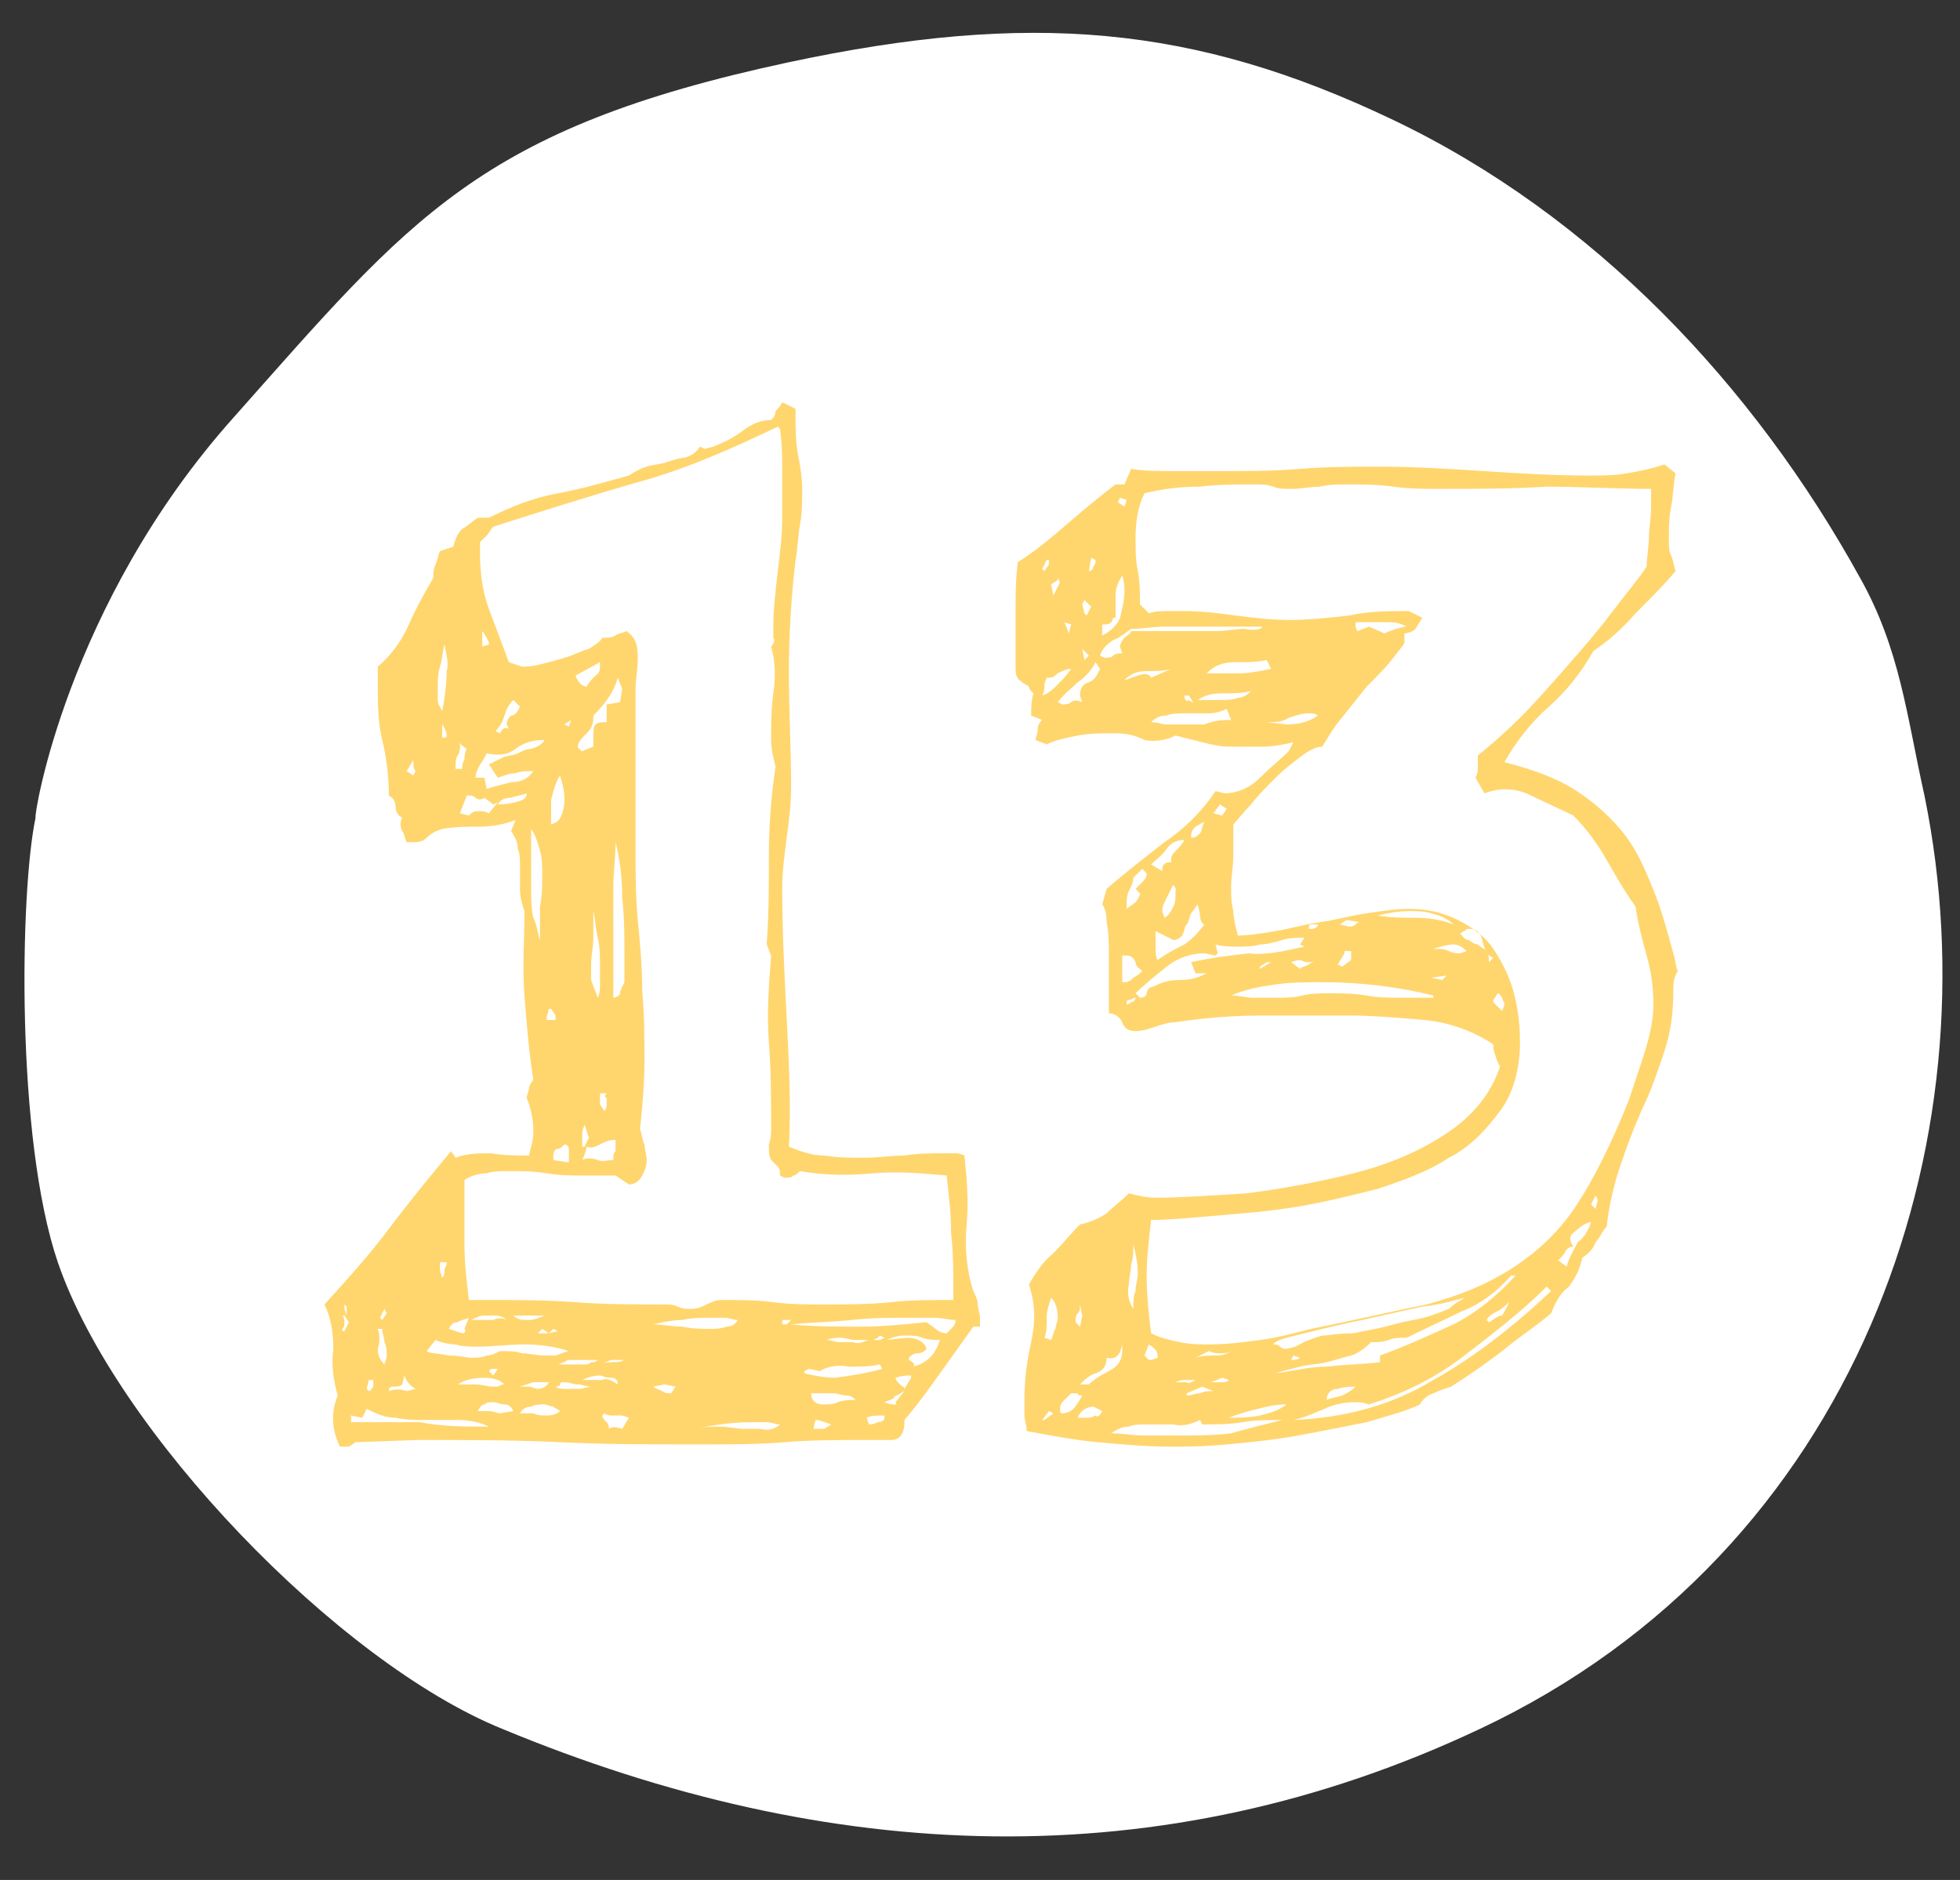
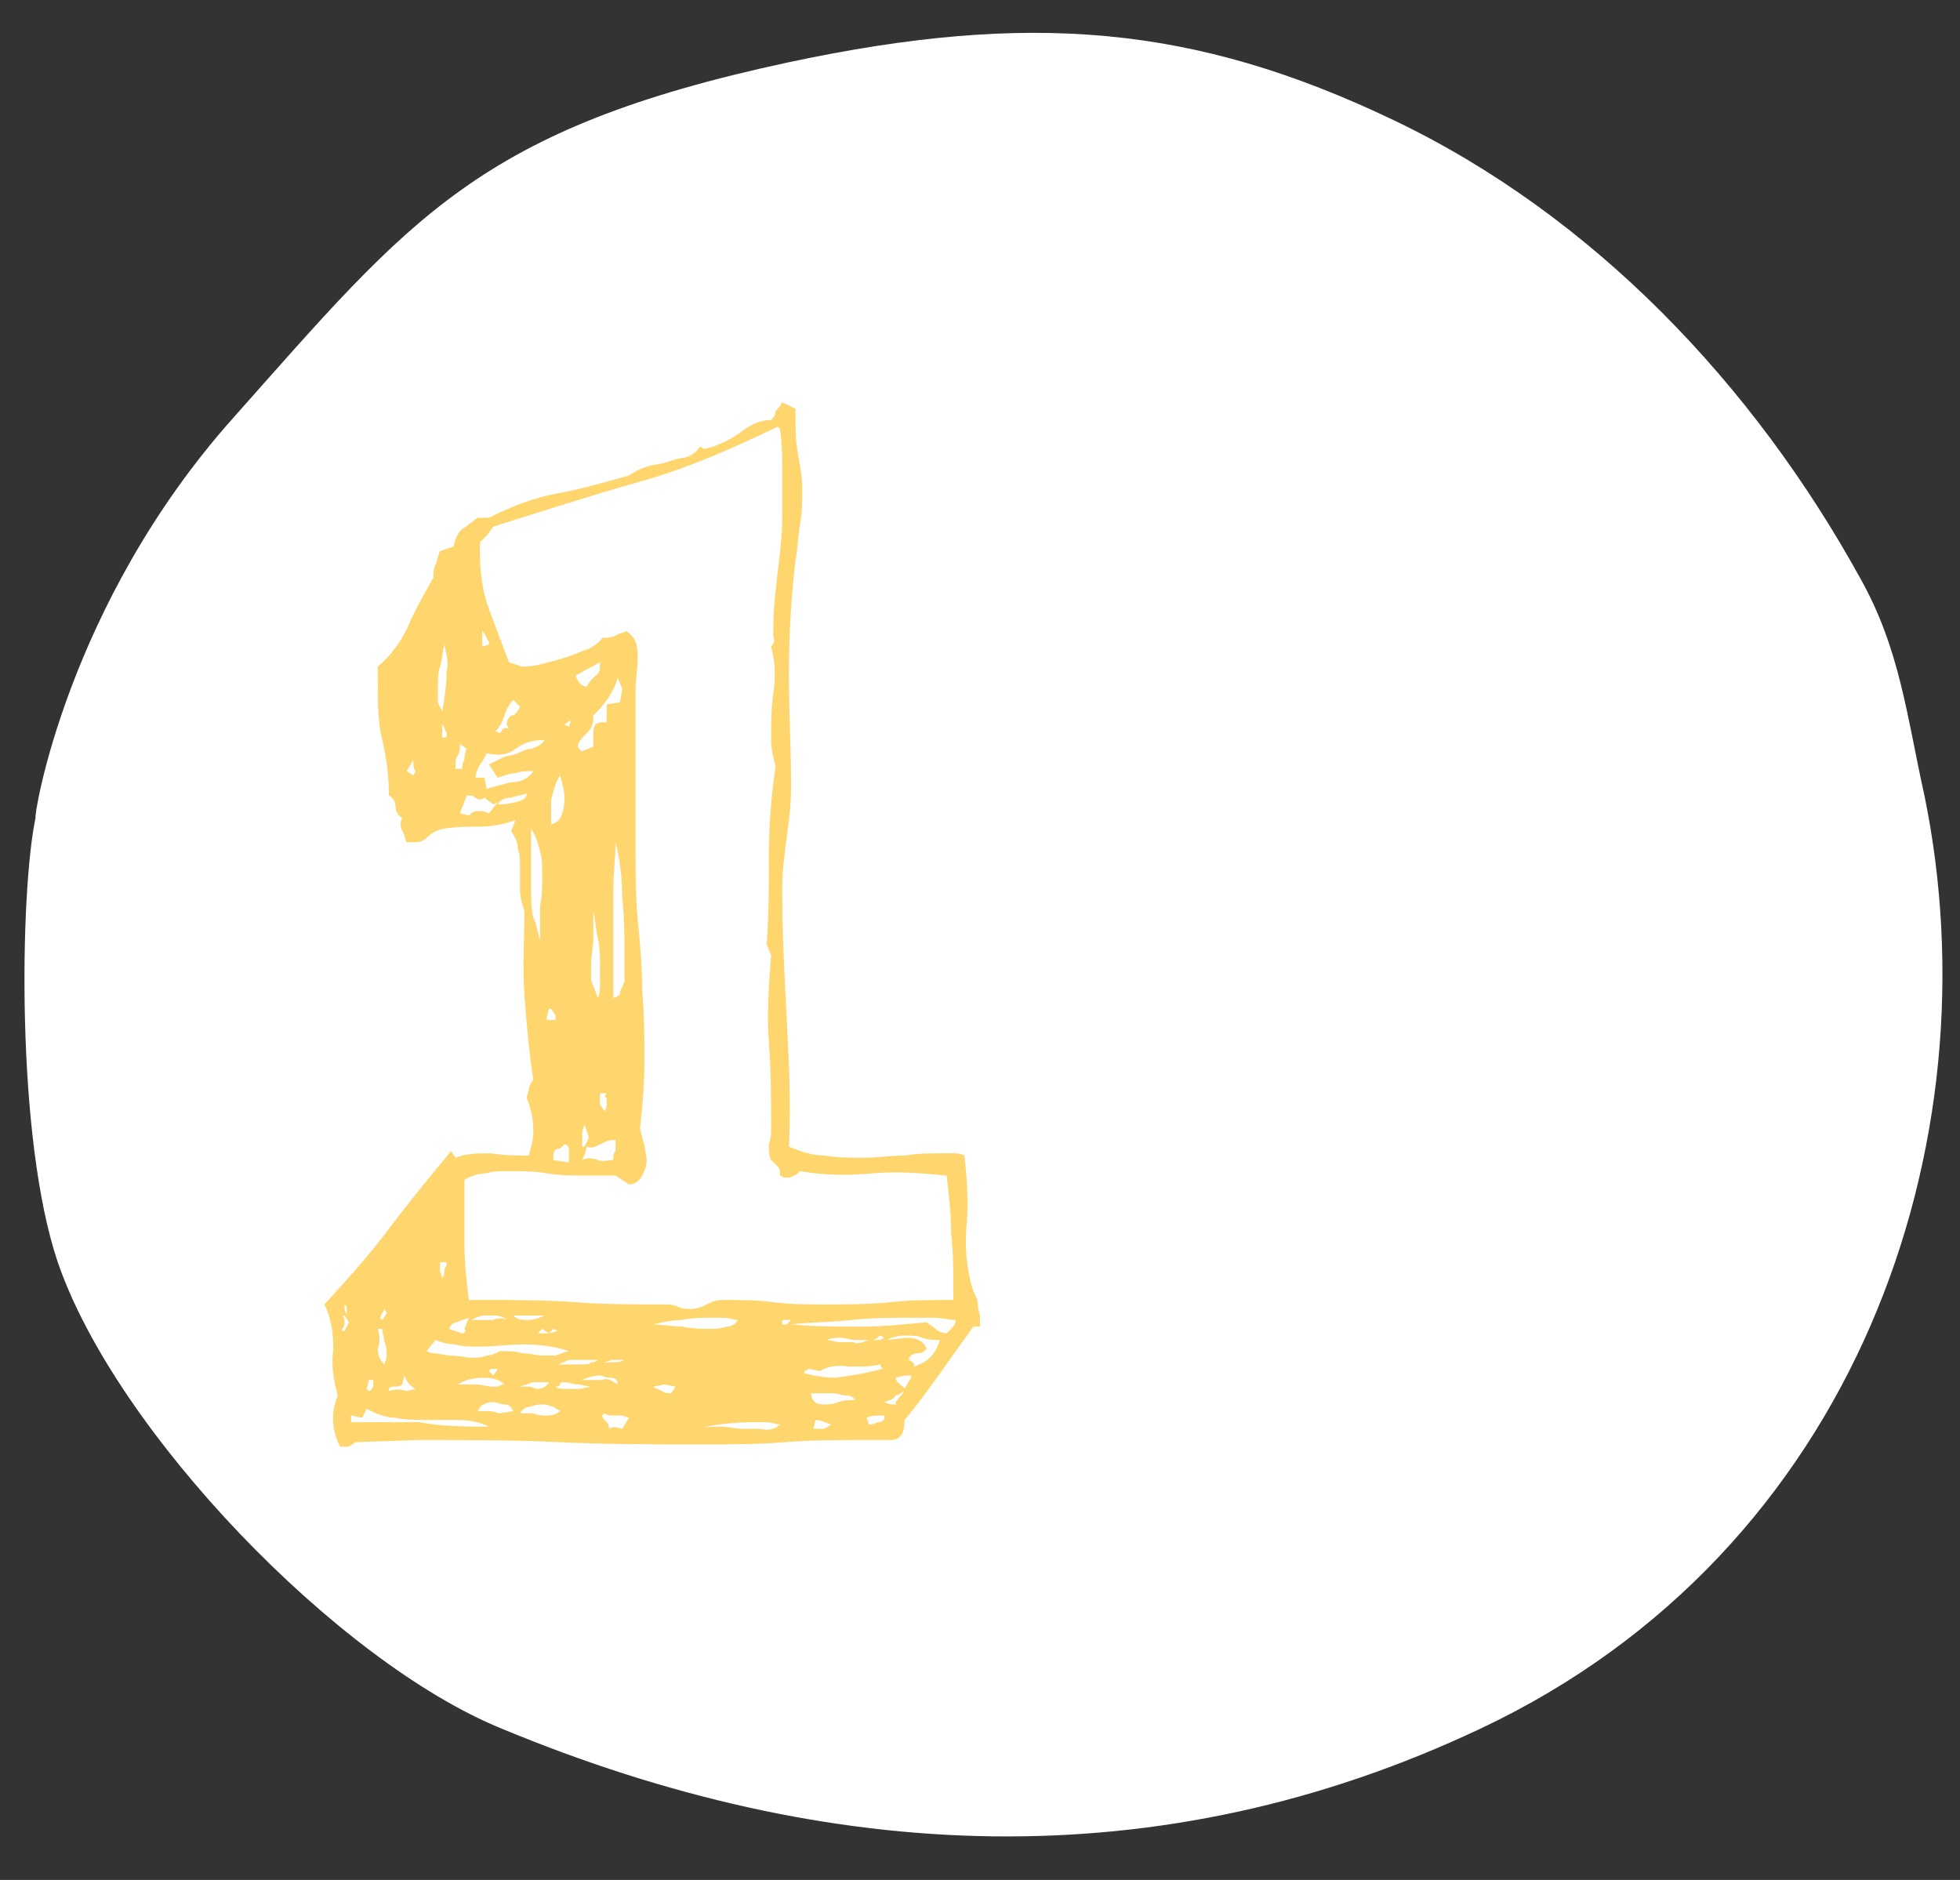
<svg xmlns="http://www.w3.org/2000/svg" version="1.1" id="圖層_1" x="0px" y="0px" viewBox="0 0 88.2 84.6" style="enable-background:new 0 0 88.2 84.6;" xml:space="preserve">
  <rect x="0" y="0" width="88.2" height="84.6" fill="#333333" stroke="none" />
  <style type="text/css">
	.st0{fill:#CAD8FF;}
	.st1{fill:#FFFFFF;}
	.st2{fill:#F4AEAE;}
	.st3{fill:#93D1F5;}
	.st4{fill:#FFD66E;}
</style>
  <g>
    <path class="st1" d="M10.5,18.8c8-9,11-13,25-16c10.8-2.3,18.2-1.7,27.2,2.6s16.2,11.9,21,20.6c1.8,3.2,2.1,6.2,2.9,9.8   c3.2,15.6-3,34-20,42c-14.4,6.8-29.3,6.1-44,0c-7.4-3-17.4-13.4-20-21c-1.9-5.6-1.7-16.7-1-20C1.5,36.8,3,27.2,10.5,18.8z" />
  </g>
  <g>
    <g>
      <path class="st4" d="M44.1,59.7h-0.3c-0.5,0.7-1,1.4-1.5,2.1c-0.5,0.7-1,1.4-1.6,2.1V64c0,0.5-0.2,0.8-0.6,0.8c-0.4,0-0.8,0-1.1,0    c-1.3,0-2.5,0-3.7,0.1s-2.5,0.1-3.7,0.1c-2.2,0-4.3,0-6.4-0.1c-2.1-0.1-4.2-0.1-6.4-0.1L16,64.9l-0.3,0.2h-0.4    c-0.4-0.8-0.4-1.6-0.1-2.3c-0.2-0.7-0.3-1.4-0.2-2.1c0-0.7-0.1-1.4-0.4-2c1-1.1,2-2.2,2.9-3.4c0.9-1.2,1.8-2.3,2.8-3.5l0.2,0.3    c0.5-0.2,1-0.2,1.6-0.2c0.6,0.1,1.2,0.1,1.7,0.1c0.1-0.4,0.2-0.7,0.2-1.1c0-0.5-0.1-1-0.3-1.5c0-0.1,0.1-0.3,0.1-0.4    c0-0.1,0.1-0.3,0.2-0.4c-0.2-1.3-0.3-2.5-0.4-3.8c-0.1-1.3,0-2.5,0-3.8c-0.1-0.3-0.2-0.6-0.2-1c0-0.3,0-0.6,0-1    c0-0.3,0-0.6-0.1-0.8c0-0.3-0.1-0.5-0.3-0.8l0.2-0.5c-0.5,0.2-1.1,0.3-1.6,0.3s-1.1,0-1.7,0.1c-0.3,0.1-0.5,0.2-0.7,0.4    s-0.4,0.2-0.7,0.2h-0.2c-0.1-0.2-0.1-0.4-0.2-0.5c-0.1-0.2-0.1-0.4,0-0.6c-0.2-0.1-0.3-0.3-0.3-0.5c0-0.2-0.1-0.4-0.3-0.5    c0-0.8-0.1-1.7-0.3-2.5c-0.2-0.8-0.2-1.7-0.2-2.5v-0.8c0.6-0.5,1.1-1.2,1.4-1.9c0.3-0.7,0.7-1.4,1.1-2.1c0-0.2,0-0.4,0.1-0.6    c0.1-0.2,0.1-0.4,0.2-0.6l0.6-0.2c0.1-0.4,0.2-0.6,0.4-0.8c0.2-0.1,0.4-0.3,0.7-0.5H22c1-0.5,2-0.9,3.1-1.1    c1.1-0.2,2.1-0.5,3.2-0.8c0.3-0.2,0.5-0.3,0.8-0.4c0.3-0.1,0.6-0.1,0.9-0.2c0.3-0.1,0.6-0.2,0.8-0.2c0.3-0.1,0.5-0.2,0.7-0.5    l0.2,0.1l0.4-0.1c0.5-0.2,0.9-0.4,1.3-0.7c0.4-0.3,0.8-0.5,1.3-0.5c0.1-0.1,0.2-0.2,0.2-0.4c0.1-0.1,0.2-0.2,0.3-0.4l0.6,0.3v0.4    c0,0.5,0,1,0.1,1.6c0.1,0.5,0.2,1.1,0.2,1.6c0,0.5,0,1.1-0.1,1.6c-0.1,0.6-0.1,1.1-0.2,1.6c-0.2,1.7-0.3,3.4-0.3,5.1    c0,1.7,0.1,3.4,0.1,5.1c0,0.8-0.1,1.6-0.2,2.3c-0.1,0.8-0.2,1.5-0.2,2.3c0,1.9,0.1,3.9,0.2,5.8c0.1,1.9,0.2,3.9,0.1,5.8    c0.5,0.2,1,0.4,1.6,0.4c0.6,0.1,1.2,0.1,1.8,0.1c0.6,0,1.2-0.1,1.8-0.1c0.6-0.1,1.2-0.1,1.7-0.1c0.2,0,0.3,0,0.5,0s0.3,0,0.5,0.1    c0.1,1,0.2,2,0.1,3.1c-0.1,1,0,2.1,0.3,3c0.1,0.2,0.2,0.4,0.2,0.6s0.1,0.4,0.1,0.6L44.1,59.7z M15.5,59.9l0.2-0.4l-0.2-0.3h-0.1    c0.1,0.1,0.1,0.2,0.1,0.3c0,0.1,0,0.2-0.1,0.3C15.4,59.9,15.4,59.9,15.5,59.9C15.5,60,15.5,60,15.5,59.9z M15.6,59.2v-0.4    l-0.1-0.1v0.2L15.6,59.2z M22,64.2c-0.4-0.2-0.9-0.3-1.4-0.3c-0.5,0-1,0-1.4,0s-1,0-1.4-0.1c-0.5,0-0.9-0.2-1.3-0.4l-0.2,0.4    l-0.5-0.1l-0.1,0.1c0.1-0.1,0.1-0.1,0.1,0c0,0.1,0,0.2,0,0.2c1.1,0,2.1,0,3.1,0C19.9,64.2,21,64.2,22,64.2z M16.8,62.1h-0.2    l-0.1,0.4l0.1,0.1c0.1,0,0.1-0.1,0.2-0.2C16.8,62.3,16.8,62.2,16.8,62.1z M17.3,61.4c0-0.1,0.1-0.2,0.1-0.4s0-0.4-0.1-0.6    c0-0.2-0.1-0.4-0.1-0.6H17c0.1,0.3,0.1,0.6,0,0.9C17,61,17.1,61.2,17.3,61.4z M17.3,58.9l-0.2,0.4l0.1,0.1l0.2-0.3L17.3,58.9z     M18.7,62.5c-0.2-0.1-0.4-0.3-0.5-0.6l-0.1,0.4c-0.1,0.1-0.2,0.1-0.4,0.1c-0.2,0-0.2,0.1-0.2,0.2c0.3-0.1,0.5-0.1,0.8,0L18.7,62.5    z M18.6,34.9l0.1-0.2c-0.1-0.1-0.1-0.3-0.1-0.5l-0.3,0.5L18.6,34.9z M25.6,60.8c-0.6-0.2-1.3-0.3-2-0.3c-0.7,0-1.4,0.1-2.1,0.1    c-0.3,0-0.7,0-1-0.1c-0.3,0-0.7-0.1-0.9-0.2l-0.4,0.5c0.1,0.1,0.5,0.1,1,0.2c0.5,0,0.8,0.1,1,0.1c0.2,0,0.5,0,0.7-0.1    c0.2,0,0.4-0.1,0.6-0.2c0.4,0,0.7,0,1,0.1c0.3,0,0.7,0.1,1,0.1c0.2,0,0.3,0,0.5,0C25.3,60.9,25.5,60.8,25.6,60.8z M20,29    c-0.1,0.4-0.1,0.7-0.2,1c-0.1,0.3-0.1,0.7-0.1,1c0,0.2,0,0.4,0,0.5c0,0.2,0.1,0.3,0.2,0.5c0.1-0.5,0.2-1.2,0.2-1.8    C20.2,29.9,20.1,29.5,20,29z M19.9,33.2c0.2,0,0.2,0,0.2-0.2c-0.1-0.2-0.1-0.3-0.2-0.4V33.2z M20.1,56.8h-0.3v0.4l0.1,0.3    c0.1-0.1,0.1-0.2,0.1-0.4C20,57.1,20.1,57,20.1,56.8z M21.1,59.3c-0.2,0.1-0.4,0.1-0.5,0.2c-0.2,0-0.3,0.1-0.4,0.3l0.6,0.2    c0.1,0,0.2-0.1,0.1-0.2L21.1,59.3z M21,33.7l-0.4-0.3l0.1,0.1c0,0.2,0,0.3-0.1,0.5c-0.1,0.1-0.1,0.3-0.1,0.5v0.1h0.3    c0-0.1,0-0.3,0.1-0.4C20.9,34.1,20.9,33.9,21,33.7z M22.7,62.3c-0.2-0.2-0.5-0.3-0.9-0.3c-0.5,0-0.9,0.1-1.2,0.3    c0.3,0,0.5,0,0.8,0c0.3,0,0.5,0.1,0.8,0.1c0.1,0,0.2,0,0.2,0C22.6,62.3,22.6,62.3,22.7,62.3z M42.9,58.5v-0.4c0-0.9,0-1.7-0.1-2.6    c0-0.9-0.1-1.7-0.2-2.6c-1.1-0.1-2.2-0.2-3.3-0.1c-1.1,0.1-2.2,0.1-3.3-0.1c-0.1,0.1-0.2,0.2-0.3,0.2c-0.1,0.1-0.2,0.1-0.4,0.1    l-0.2-0.1c0-0.2,0-0.3-0.1-0.4c-0.1-0.1-0.2-0.2-0.3-0.3c-0.1-0.2-0.1-0.4-0.1-0.7c0.1-0.3,0.1-0.5,0.1-0.7c0-1.3,0-2.6-0.1-3.9    c-0.1-1.3,0-2.6,0.1-3.9l-0.2-0.5c0.1-1.3,0.1-2.7,0.1-4c0-1.3,0.1-2.7,0.3-4c-0.1-0.4-0.2-0.8-0.2-1.2c0-0.7,0-1.4,0.1-2.1    c0.1-0.7,0.1-1.4-0.1-2.1c0.1-0.1,0.2-0.3,0.1-0.4c0-0.1,0-0.3,0-0.5c0-0.8,0.1-1.6,0.2-2.5c0.1-0.8,0.2-1.6,0.2-2.4    c0-0.7,0-1.4,0-2c0-0.7,0-1.3-0.1-2l-0.1-0.1c-2.1,1-4.1,1.9-6.3,2.5c-2.1,0.6-4.3,1.3-6.5,2c-0.1,0.1-0.2,0.3-0.3,0.4    c-0.1,0.1-0.2,0.2-0.3,0.3v0.5c0,0.8,0.1,1.7,0.4,2.5c0.3,0.8,0.6,1.6,0.9,2.4l0.6,0.2c0.1,0,0.4,0,0.8-0.1    c0.4-0.1,0.8-0.2,1.1-0.3c0.4-0.1,0.7-0.3,1.1-0.4c0.3-0.2,0.5-0.3,0.6-0.5h0.1c0.2,0,0.3,0,0.5-0.1c0.1-0.1,0.3-0.1,0.5-0.2    c0.4,0.3,0.5,0.6,0.5,1.2c0,0.5-0.1,1-0.1,1.4v7.3c0,1,0,2,0.1,3.1c0.1,1,0.2,2.1,0.2,3.2c0.1,1.1,0.1,2.1,0.1,3.2    c0,1-0.1,2.1-0.2,3c0.1,0.3,0.1,0.5,0.2,0.7c0,0.2,0.1,0.5,0.1,0.7c0,0.3-0.1,0.5-0.2,0.7c-0.1,0.2-0.3,0.4-0.6,0.4l-0.6-0.4    c-0.3,0-0.5,0-0.7,0c-0.2,0-0.5,0-0.7,0c-0.6,0-1.1,0-1.7-0.1c-0.6-0.1-1.1-0.1-1.7-0.1c-0.4,0-0.7,0-1,0.1c-0.3,0-0.7,0.1-1,0.3    c0,0.5,0,0.9,0,1.4c0,0.5,0,1,0,1.5c0,0.8,0.1,1.7,0.2,2.5h0.8c1.3,0,2.6,0,4,0.1c1.3,0.1,2.6,0.1,4,0.1c0.2,0,0.4,0,0.6,0.1    c0.2,0.1,0.4,0.1,0.6,0.1c0.3,0,0.5-0.1,0.7-0.2c0.2-0.1,0.4-0.2,0.7-0.2c0.8,0,1.6,0,2.3,0.1c0.8,0.1,1.5,0.1,2.3,0.1    c1,0,2,0,3-0.1C40.9,58.5,41.9,58.5,42.9,58.5z M22.4,36.1l-0.2,0.1l-0.4-0.3c-0.1,0.1-0.3,0.1-0.4,0c-0.1-0.1-0.2-0.1-0.4-0.1    c-0.1,0.3-0.2,0.5-0.3,0.8l0.4,0.1c0.1-0.1,0.2-0.2,0.4-0.2s0.3,0,0.5,0.1L22.4,36.1z M22.8,59.4c-0.1-0.1-0.3-0.2-0.5-0.2    c-0.2,0-0.3,0-0.5,0c-0.2,0-0.4,0.1-0.6,0.2h0.4c0.2,0,0.4,0,0.6,0C22.4,59.3,22.6,59.3,22.8,59.4z M24.5,33.3    c-0.5,0-0.9,0.1-1.3,0.4c-0.4,0.3-0.8,0.3-1.3,0.2c-0.1,0.2-0.2,0.4-0.3,0.5c-0.1,0.2-0.2,0.4-0.2,0.6h0.4l0.1,0.5    c0.3-0.1,0.7-0.2,1.1-0.3c0.5,0,0.8-0.2,1-0.5c-0.3,0-0.6,0-0.8,0.1c-0.3,0-0.5,0.1-0.8,0.2L22,34.4c0.2-0.1,0.4-0.2,0.6-0.3    c0.2-0.1,0.5-0.1,0.7-0.2c0.2-0.1,0.4-0.2,0.6-0.2C24.2,33.6,24.4,33.5,24.5,33.3z M23.1,63.5c-0.1-0.2-0.2-0.3-0.4-0.3    c-0.2,0-0.3-0.1-0.5-0.1c-0.1,0-0.3,0-0.4,0.1c-0.1,0-0.2,0.1-0.3,0.3c0.2,0,0.4,0,0.5,0c0.2,0,0.4,0.1,0.5,0.1L23.1,63.5z M22,29    v-0.1c-0.1-0.2-0.2-0.4-0.3-0.5v0.5v0.2L22,29z M22.4,61.6h-0.3l-0.1,0.1l0.2,0.2L22.4,61.6L22.4,61.6z M23.4,31.8l-0.3-0.3    c-0.2,0.2-0.3,0.4-0.4,0.7c-0.1,0.3-0.2,0.5-0.4,0.7l0.2,0.1c0.1-0.2,0.2-0.3,0.4-0.2l-0.1-0.2c0-0.2,0.1-0.3,0.2-0.4    C23.2,32.2,23.3,32,23.4,31.8z M23.7,35.7c-0.2,0.1-0.5,0.1-0.7,0.2c-0.3,0-0.5,0.1-0.6,0.3c0.1,0,0.4,0,0.8-0.1    C23.6,36,23.7,35.9,23.7,35.7L23.7,35.7z M24.5,59.2h-1.4c0.2,0.2,0.4,0.2,0.7,0.2C24,59.4,24.3,59.3,24.5,59.2z M24.7,62.2H24    l-0.6,0.2c0.1,0,0.3,0,0.4,0c0.1,0,0.3,0.1,0.4,0.1C24.4,62.5,24.6,62.4,24.7,62.2z M25.2,63.5c-0.1-0.1-0.2-0.1-0.3-0.2    c-0.1,0-0.3-0.1-0.4-0.1c-0.2,0-0.4,0-0.6,0.1c-0.2,0-0.4,0.1-0.5,0.3c0.2,0,0.4,0,0.6,0c0.2,0.1,0.4,0.1,0.6,0.1    C24.9,63.7,25.1,63.6,25.2,63.5z M24.3,42.3c0-0.5,0-1,0-1.5c0.1-0.5,0.1-0.9,0.1-1.4c0-0.4,0-0.8-0.1-1.1c-0.1-0.4-0.2-0.7-0.4-1    c0,0.3,0,0.7,0,1.1c0,0.5,0,1,0,1.5c0,0.5,0,1,0.1,1.4C24.2,41.7,24.2,42.1,24.3,42.3z M24.7,60l-0.3-0.2l-0.2,0.2L24.7,60z     M25,45.9v-0.2l-0.2-0.3h-0.1l-0.1,0.4v0.1H25z M24.9,59.8L24.7,60l0.4-0.1L24.9,59.8z M25.2,34.9c-0.2,0.3-0.3,0.7-0.4,1.1    c0,0.4,0,0.8,0,1.1c0.3-0.1,0.4-0.2,0.5-0.5c0.1-0.3,0.1-0.5,0.1-0.7C25.4,35.6,25.3,35.2,25.2,34.9z M26.6,62.4    c-0.2,0-0.4-0.1-0.6-0.1s-0.4-0.1-0.6-0.1c-0.1,0-0.2,0-0.2,0.1s-0.2,0.1-0.2,0.1c0.1,0.1,0.3,0.1,0.5,0.1c0.2,0,0.3,0,0.5,0    c0.1,0,0.3,0,0.4-0.1C26.3,62.5,26.5,62.4,26.6,62.4z M25.6,52.2V52c0-0.1,0-0.2,0-0.3c0-0.1-0.1-0.2-0.2-0.2    c-0.1,0.1-0.2,0.2-0.3,0.2c-0.1,0-0.2,0.1-0.2,0.3v0.2l0.6,0.1H25.6z M26.9,61.2c-0.2,0-0.4,0-0.6,0c-0.2,0-0.4,0-0.6,0    c-0.1,0-0.2,0-0.3,0.1c-0.1,0-0.2,0.1-0.3,0.1c0.2,0,0.4,0,0.6,0c0.2,0,0.4,0,0.6,0c0.1,0,0.2,0,0.3-0.1    C26.7,61.3,26.8,61.3,26.9,61.2z M25.7,32.4l-0.3,0.2l0.2,0.1L25.7,32.4L25.7,32.4z M27,29.8l-1.1,0.6c0.1,0.3,0.3,0.5,0.5,0.5    c0.1-0.2,0.2-0.3,0.4-0.5c0.2-0.1,0.2-0.3,0.2-0.5L27,29.8z M27.9,31.6l0.1-0.6l-0.2-0.5c-0.2,0.7-0.6,1.2-1.1,1.7v0.1    c0,0.3-0.1,0.5-0.3,0.7c-0.2,0.2-0.4,0.4-0.4,0.6c0,0,0,0.1,0.1,0.1c0,0.1,0.1,0.1,0.1,0.1l0.5-0.2v-0.4c0-0.3,0-0.5,0.1-0.6    c0.1-0.1,0.3-0.1,0.5-0.1v-0.4v-0.4L27.9,31.6z M27.7,51.3h-0.1c-0.2,0-0.4,0.1-0.6,0.2c-0.2,0.1-0.4,0.2-0.6,0.1    c0,0.1-0.1,0.4-0.2,0.6c0.2-0.1,0.4-0.1,0.7,0c0.2,0.1,0.5,0,0.7,0c0-0.2,0-0.3,0.1-0.4C27.7,51.7,27.7,51.5,27.7,51.3z     M27.8,62.3c0-0.2-0.1-0.3-0.3-0.3c-0.3,0-0.4-0.1-0.5-0.1c-0.3,0-0.6,0.1-0.8,0.2c0.3,0,0.6,0,0.9,0C27.3,62,27.5,62.1,27.8,62.3    z M26.3,50.6c0,0.1-0.1,0.2-0.1,0.4c0,0.1,0,0.2,0,0.4v0.2h0.1l0.2-0.4L26.3,50.6z M26.9,44.9c0.1-0.2,0.1-0.4,0.1-0.7    c0-0.2,0-0.5,0-0.7c0-0.4,0-0.9-0.1-1.3c-0.1-0.4-0.1-0.8-0.2-1.2c0,0.4,0,0.8,0,1.2c0,0.4-0.1,0.8-0.1,1.2c0,0.3,0,0.5,0,0.7    C26.7,44.4,26.8,44.6,26.9,44.9z M27.3,49.2H27v0.5l0.2,0.3c0,0,0.1-0.1,0.1-0.3c0-0.1,0-0.2,0-0.3C27.2,49.4,27.2,49.3,27.3,49.2    z M28.1,61.2h-0.6L27,61.4c0.2-0.1,0.4-0.1,0.5-0.1C27.8,61.3,27.9,61.3,28.1,61.2z M28.3,63.8L28,63.7c-0.1,0-0.3,0-0.4,0    c-0.1,0-0.3,0-0.4-0.1l-0.1,0.1c0,0.1,0.1,0.2,0.2,0.3c0.1,0.1,0.1,0.2,0.1,0.3c0.1-0.1,0.3-0.1,0.6,0L28.3,63.8z M28.1,43    c0-0.9,0-1.7-0.1-2.6c0-0.9-0.1-1.7-0.3-2.5c0,0.7-0.1,1.4-0.1,2c0,0.6,0,1.3,0,1.9v1.5v1.6c0.1,0,0.3-0.1,0.3-0.2    s0.1-0.3,0.2-0.5c0-0.2,0-0.4,0-0.6C28.1,43.2,28.1,43.1,28.1,43z M33.2,59.4c-0.2,0-0.4-0.1-0.6-0.1s-0.4,0-0.6,0    c-0.4,0-0.9,0-1.3,0.1c-0.4,0-0.9,0.1-1.3,0.2c0.4,0,0.9,0.1,1.3,0.1c0.5,0.1,0.9,0.1,1.3,0.1c0.2,0,0.4,0,0.7-0.1    C32.9,59.7,33.1,59.6,33.2,59.4z M30.4,62.4l-0.5-0.1l-0.5,0.1c0.1,0.1,0.2,0.1,0.4,0.2c0.1,0.1,0.3,0.1,0.4,0.1L30.4,62.4z     M35.1,64.1c-0.2,0-0.4-0.1-0.6-0.1c-0.2,0-0.4,0-0.6,0c-0.9,0-1.7,0.1-2.6,0.3c0.4-0.1,0.8-0.1,1.1-0.1c0.4,0,0.7,0.1,1.1,0.1    c0.2,0,0.5,0,0.7,0C34.6,64.4,34.9,64.3,35.1,64.1z M35.6,59.4h-0.4v0.2h0.2L35.6,59.4L35.6,59.4z M43,59.4c-0.3,0-0.6-0.1-1-0.1    c-0.3,0-0.6,0-1,0c-0.9,0-1.8,0-2.7,0.1c-0.9,0.1-1.8,0.1-2.7,0.2c1,0.1,2.1,0.1,3.1,0.1c1,0,2-0.1,3-0.2c0.1,0.1,0.3,0.2,0.4,0.3    c0.1,0.1,0.3,0.2,0.5,0.2c0.1-0.1,0.2-0.2,0.2-0.2C43,59.6,43,59.5,43,59.4z M39.7,61.6l-0.1-0.2c-0.4,0.1-0.9,0.1-1.4,0.1    c-0.5-0.1-1,0-1.3,0.2l-0.5-0.1l-0.2,0.1v0.1c0.4,0.1,0.9,0.2,1.4,0.2C38.3,61.9,39,61.8,39.7,61.6z M38.5,63    c-0.1-0.1-0.2-0.2-0.4-0.2c-0.2,0-0.4-0.1-0.6-0.1c-0.2,0-0.4,0-0.6,0c-0.2,0-0.3,0-0.4,0c0,0.3,0.2,0.5,0.5,0.5    c0.3,0,0.5,0,0.7-0.1C38,63,38.2,63,38.5,63z M37.4,64.1c-0.3-0.1-0.5-0.2-0.7-0.2l-0.1,0.4h0.1h0.1c0.1,0,0.2,0,0.3,0    C37.2,64.2,37.3,64.2,37.4,64.1z M39.1,60.3c-0.2,0-0.4,0-0.6,0c-0.2,0-0.5-0.1-0.7-0.1c-0.1,0-0.4,0-0.6,0.1    c0.2,0,0.4,0.1,0.6,0.1c0.2,0,0.4,0,0.6,0C38.6,60.5,38.8,60.4,39.1,60.3z M39.8,63.7c-0.4,0-0.6,0-0.8,0.1l0.1,0.3    c0.1,0,0.2,0,0.4-0.1c0.2,0,0.3-0.1,0.3-0.2V63.7L39.8,63.7z M39.8,60.2l-0.2-0.1l-0.1,0.1l-0.2,0.1h0.3L39.8,60.2z M40.7,62.6    c-0.2,0.1-0.3,0.2-0.4,0.2C40.2,63,40,63,39.8,63.1c0.2,0.1,0.4,0.1,0.4,0.1c0,0,0.1,0,0.1,0c0.1,0,0,0,0-0.1L40.7,62.6L40.7,62.6    z M42.3,60.3c-0.3,0-0.5,0-0.8-0.1c-0.2-0.1-0.5-0.1-0.8-0.1c-0.3,0-0.6,0.1-0.8,0.2l0.9-0.1c0.5,0,0.8,0.2,0.9,0.5    c-0.1,0.1-0.2,0.2-0.4,0.2s-0.3,0.1-0.4,0.2v0.1c0.2,0.1,0.3,0.2,0.2,0.3C41.8,61.3,42.1,60.9,42.3,60.3z M41,61.9    c-0.2,0-0.4,0-0.7,0.1c0,0.1,0.1,0.2,0.2,0.3c0.1,0.1,0.2,0.1,0.2,0.2l0.3-0.5L41,61.9z" />
-       <path class="st4" d="M75.3,44.6c0,0.9-0.1,1.8-0.4,2.7c-0.3,0.9-0.6,1.8-1,2.6c-0.4,0.9-0.7,1.7-1,2.6c-0.3,0.9-0.5,1.8-0.6,2.7    c-0.2,0.2-0.3,0.5-0.5,0.7c-0.1,0.3-0.3,0.5-0.6,0.7c-0.1,0.5-0.3,0.9-0.6,1.3c-0.4,0.3-0.6,0.7-0.8,1.2c-0.7,0.6-1.5,1.1-2.2,1.7    c-0.8,0.6-1.5,1.1-2.3,1.6c-0.3,0.1-0.6,0.2-0.8,0.3c-0.3,0.1-0.5,0.3-0.6,0.5c-0.6,0.3-1.4,0.5-2.4,0.8c-1,0.2-2,0.4-3.1,0.6    c-1.1,0.2-2.1,0.3-3.2,0.4c-1,0.1-1.9,0.1-2.6,0.1c-1,0-2.1-0.1-3.2-0.2c-1.1-0.1-2.1-0.3-3.2-0.5c0-0.3-0.1-0.5-0.1-0.7    c0-0.2,0-0.5,0-0.7c0-0.9,0.1-1.7,0.3-2.6c0.2-0.9,0.2-1.7-0.1-2.6c0.3-0.5,0.6-1,1.1-1.4c0.4-0.4,0.8-0.9,1.2-1.3    c0.5-0.1,0.9-0.3,1.2-0.5c0.3-0.3,0.7-0.6,1-0.9c0.4,0.1,0.8,0.2,1.2,0.2c1.1,0,2.5-0.1,4.1-0.2c1.6-0.2,3.2-0.5,4.8-0.9    c1.6-0.4,3-1,4.2-1.8c1.2-0.8,2-1.8,2.4-3c-0.1-0.2-0.2-0.4-0.2-0.5c-0.1-0.2-0.1-0.4-0.1-0.5c-0.9-0.6-2-1-3.1-1.1    c-1.2-0.1-2.3-0.2-3.4-0.2c-1.3,0-2.5,0-3.9,0c-1.3,0-2.6,0.1-3.9,0.3c-0.3,0-0.6,0.1-0.9,0.2c-0.3,0.1-0.6,0.2-0.9,0.2    c-0.3,0-0.5-0.1-0.6-0.4c-0.1-0.2-0.3-0.4-0.6-0.4c0-0.2,0-0.6,0-1.1c0-0.5,0-1,0-1.5s0-1-0.1-1.5c0-0.4-0.1-0.7-0.2-0.8l0.2-0.7    c0.8-0.7,1.7-1.4,2.6-2.1c0.9-0.6,1.7-1.4,2.3-2.3l0.4,0.1c0.5,0,1.1-0.2,1.6-0.7c0.5-0.5,1-0.9,1.3-1.2l0.2-0.4    c-0.4,0.1-0.9,0.2-1.4,0.2c-0.5,0-1,0-1.5,0c-0.4,0-0.8-0.1-1.2-0.2c-0.4-0.1-0.8-0.2-1.2-0.3c-0.4,0.2-0.9,0.3-1.4,0.2    C50.9,33,50.5,33,50,33c-0.5,0-1,0-1.5,0.1c-0.5,0.1-1,0.2-1.4,0.4l-0.5-0.2c0-0.1,0.1-0.3,0.1-0.5s0.1-0.3,0.2-0.4l-0.5-0.2    c0-0.3,0-0.6,0.1-1c-0.1-0.1-0.2-0.2-0.2-0.3c-0.1-0.1-0.2-0.1-0.3-0.2c-0.1-0.1-0.2-0.1-0.2-0.2c-0.1-0.1-0.1-0.3-0.1-0.6    c0-0.8,0-1.5,0-2.3c0-0.8,0-1.5,0.1-2.3c0.8-0.5,1.5-1.1,2.2-1.7c0.7-0.6,1.4-1.2,2.2-1.8h0.4l0.3-0.7c0.6,0.1,1.3,0.1,2,0.1    c0.7,0,1.3,0,2,0c1.2,0,2.4,0,3.6-0.1c1.2-0.1,2.4-0.1,3.6-0.1c1.6,0,3.1,0.1,4.7,0.2c1.5,0.1,3.1,0.2,4.7,0.2    c0.6,0,1.2,0,1.7-0.1c0.6-0.1,1.1-0.2,1.7-0.4l0.5,0.4c-0.1,0.5-0.1,1-0.2,1.5c-0.1,0.5-0.1,1-0.1,1.5c0,0.3,0,0.5,0.1,0.7    c0.1,0.2,0.1,0.4,0.2,0.7c-0.5,0.6-1.1,1.2-1.8,1.9c-0.6,0.7-1.3,1.3-1.9,1.7c-0.5,0.9-1.2,1.8-2,2.5c-0.8,0.7-1.5,1.6-2,2.5    c1.2,0.3,2.3,0.7,3.1,1.2c0.8,0.5,1.5,1.1,2.1,1.8c0.6,0.7,1,1.5,1.4,2.5c0.4,0.9,0.7,2,1,3.1c0.1,0.3,0.1,0.6,0.2,0.8    C75.3,44,75.3,44.3,75.3,44.6z M47.1,25.2l-0.2,0.4l0.1,0.1l0.2-0.3v-0.1V25.2z M47.2,63.5l-0.3,0.4H47l0.4-0.3L47.2,63.5z     M48.2,30.1c-0.2,0-0.4,0.1-0.6,0.2c-0.2,0.2-0.3,0.2-0.5,0.2C47,30.7,47,30.8,47,30.9c0,0.1,0,0.2-0.1,0.4    c0.3-0.1,0.5-0.3,0.7-0.5S48,30.4,48.2,30.1z M47.3,60.3c0.1-0.2,0.1-0.4,0.2-0.5c0-0.2,0.1-0.3,0.1-0.5c0-0.4-0.1-0.7-0.3-0.9    c-0.1,0.3-0.2,0.6-0.2,0.9c0,0.3,0,0.7-0.1,0.9L47.3,60.3z M47.6,26v0.1l-0.3,0.2l0.1,0.5l0.3-0.6L47.6,26z M49.5,30.1l-0.2-0.3    c-0.2,0.4-0.5,0.7-0.8,0.9c-0.3,0.3-0.6,0.5-0.9,0.9l0.2,0.1c0.1,0,0.3,0,0.4-0.1c0.1-0.1,0.3-0.1,0.5,0l-0.1-0.3    c0-0.3,0.1-0.5,0.4-0.6S49.4,30.3,49.5,30.1z M48.7,62.8c-0.1,0-0.2,0-0.2-0.1c-0.1,0-0.2,0-0.2,0h-0.1c-0.1,0.1-0.2,0.2-0.3,0.3    c-0.1,0.1-0.2,0.2-0.2,0.4c0,0.1,0,0.2,0.1,0.2c0.2,0,0.4-0.1,0.5-0.2S48.6,63,48.7,62.8z M48.2,28.1L47.9,28l0.2,0.5L48.2,28.1    L48.2,28.1z M48.6,58.7L48.6,58.7c0,0.2,0,0.3-0.1,0.4c-0.1,0.1-0.1,0.2-0.1,0.4l0.2,0.2l0.1-0.5L48.6,58.7z M49.6,63.5l-0.4-0.2    c-0.3,0-0.6,0.2-0.7,0.5h0.2h0.2c0.1,0,0.2,0,0.4-0.1C49.4,63.8,49.5,63.7,49.6,63.5z M48.8,27l-0.1,0.2l0.1,0.4l0.1,0.1l0.2-0.4    L48.8,27z M49,29.5l-0.3-0.3l0.1,0.5L49,29.5z M50.5,60.5c-0.1,0.5-0.3,0.7-0.7,0.6c0,0.4-0.2,0.6-0.5,0.7    c-0.3,0.1-0.5,0.3-0.7,0.5h0.4c0.2-0.2,0.5-0.4,0.9-0.6c0.4-0.2,0.6-0.5,0.6-0.9L50.5,60.5z M49.3,25.2l-0.2-0.1L49,25.7    c0.1,0,0.2-0.1,0.2-0.2C49.3,25.4,49.3,25.3,49.3,25.2z M56.8,28.2c-0.5,0-1,0-1.5,0c-0.5,0-0.9,0-1.4,0c-0.5,0-1,0-1.5,0    c-0.5,0-1,0.1-1.5,0.1c-0.3,0.2-0.5,0.4-0.8,0.5c-0.3,0.2-0.5,0.4-0.6,0.7l0.2,0.1c0.2,0,0.3,0,0.4-0.1c0.1-0.1,0.3-0.1,0.4-0.1    l-0.1-0.3c0-0.1,0.1-0.3,0.2-0.4c0.1-0.1,0.3-0.2,0.3-0.3h1.5c0.1,0,0.4,0,0.9,0c0.4,0,0.9,0,1.4,0c0.5,0,0.9-0.1,1.3-0.1    C56.5,28.4,56.8,28.3,56.8,28.2z M50.5,25.9c-0.2,0.3-0.3,0.6-0.3,0.9c0,0.4,0,0.7,0,1h-0.1c-0.1,0.3-0.2,0.3-0.5,0.3v0.5    c0.4-0.2,0.7-0.5,0.8-0.8c0.1-0.4,0.2-0.8,0.2-1.2C50.6,26.4,50.6,26.2,50.5,25.9z M57.7,63.9c-0.6,0-1.2,0-1.8,0.1    c-0.6,0.1-1.1,0.1-1.8,0.1l-0.1-0.2c-0.4,0.2-0.8,0.3-1.2,0.2c-0.4,0-0.8,0-1.2,0c-0.3,0-0.6,0-0.8,0.1c-0.3,0-0.5,0.1-0.8,0.3    c0.5,0,1,0.1,1.5,0.1c0.5,0,1,0,1.5,0c0.8,0,1.6,0,2.4-0.1C56.1,64.3,56.9,64.1,57.7,63.9z M50.1,56.7c0,0.1,0,0.2-0.1,0.3    c0,0.1-0.1,0.2-0.1,0.2L50.1,56.7z M50.7,22.5l-0.3-0.1l-0.1,0.2l0.3,0.2L50.7,22.5z M51.4,43.7c-0.1-0.1-0.3-0.2-0.3-0.4    C51,43.1,50.9,43,50.7,43h-0.2v0.2c0,0.2,0,0.3,0,0.5c0,0.1,0,0.3,0,0.5h0.1c0.2,0,0.3-0.1,0.4-0.2C51.2,43.9,51.3,43.8,51.4,43.7    z M51.4,39.1L51,39.5c0,0.2-0.1,0.4-0.2,0.6c-0.1,0.2-0.1,0.4-0.1,0.6v0.2c0.1-0.1,0.3-0.2,0.4-0.3c0.1-0.1,0.2-0.3,0.2-0.4    l-0.2-0.2c0.1-0.1,0.2-0.2,0.3-0.3c0.1-0.1,0.2-0.2,0.2-0.4L51.4,39.1z M51.1,44.9c-0.1,0-0.2,0.1-0.3,0.1c-0.1,0-0.1,0.1-0.1,0.1    v0.1c0.1,0,0.2-0.1,0.2-0.1C51,45.1,51.1,45,51.1,44.9z M52.7,30.1c-0.3,0.1-0.7,0.1-1.1,0.1s-0.7,0.1-1,0.4    c0.1,0,0.3-0.1,0.6-0.2c0.3-0.1,0.5-0.1,0.6,0.1L52.7,30.1z M51,58.9c0-0.3,0-0.6,0.1-0.8c0-0.3,0.1-0.5,0.1-0.8    c0-0.5-0.1-0.9-0.2-1.3c0,0.3,0,0.6-0.1,0.9c0,0.3-0.1,0.6-0.1,0.9C50.7,58.2,50.8,58.6,51,58.9z M74.4,45.2    c0-0.8-0.1-1.5-0.3-2.2c-0.2-0.7-0.4-1.5-0.5-2.2c-0.5-0.7-0.9-1.4-1.3-2.1c-0.4-0.7-0.9-1.4-1.5-2c-0.6-0.3-1.3-0.6-1.9-0.9    c-0.6-0.3-1.3-0.4-2.1-0.1L66.4,35c0.1-0.2,0.1-0.3,0.1-0.5c0-0.1,0-0.3,0-0.5c0.5-0.4,1.2-1,1.9-1.7c0.7-0.7,1.4-1.5,2.1-2.3    s1.4-1.6,2-2.4c0.6-0.8,1.2-1.5,1.6-2.1c0-0.4,0.1-0.9,0.1-1.3c0-0.4,0.1-0.9,0.1-1.4v-0.8c-1.6,0-3.2-0.1-4.7-0.1    C68,22,66.4,22,64.8,22c-0.7,0-1.4,0-2.1-0.1s-1.4-0.1-2.1-0.1c-0.4,0-0.8,0-1.2,0.1C59,21.9,58.6,22,58.1,22    c-0.3,0-0.6,0-0.8-0.1c-0.3-0.1-0.5-0.1-0.8-0.1c-0.8,0-1.7,0-2.5,0.1c-0.9,0-1.7,0.1-2.5,0.3c-0.3,0.6-0.4,1.3-0.4,2    c0,0.5,0,1,0.1,1.5c0.1,0.5,0.1,1,0.1,1.5l0.4,0.4c0.3-0.1,0.6-0.1,0.8-0.1s0.5,0,0.8,0c0.8,0,1.6,0.1,2.3,0.2    c0.8,0.1,1.6,0.2,2.4,0.2c0.9,0,1.8-0.1,2.7-0.2c0.9-0.2,1.8-0.2,2.7-0.2l0.6,0.3c-0.1,0.2-0.2,0.3-0.3,0.5    c-0.1,0.1-0.3,0.2-0.5,0.2c0,0.1,0,0.1,0,0.2c0,0.1,0,0.1,0,0.2c0,0.1-0.2,0.3-0.5,0.7c-0.3,0.4-0.7,0.8-1.2,1.3    c-0.4,0.5-0.8,1-1.2,1.5c-0.4,0.5-0.6,0.9-0.8,1.2c-0.2,0-0.5,0.1-0.9,0.4c-0.4,0.3-0.8,0.6-1.2,1c-0.4,0.4-0.8,0.8-1.1,1.2    c-0.4,0.4-0.6,0.7-0.8,0.9c0,0.5,0,0.9,0,1.4c0,0.5-0.1,0.9-0.1,1.4c0,0.4,0,0.7,0.1,1.1c0,0.3,0.1,0.7,0.2,1.1    c0.5,0,1.1-0.1,1.7-0.2c0.6-0.1,1.3-0.3,2-0.4c0.7-0.1,1.4-0.3,2.1-0.4c0.7-0.1,1.3-0.2,1.9-0.2c0.9,0,1.6,0.2,2.2,0.5    c0.6,0.3,1.2,0.7,1.6,1.3s0.7,1.2,0.9,1.9c0.2,0.7,0.3,1.5,0.3,2.3c0,1.2-0.3,2.3-0.9,3.1c-0.6,0.8-1.3,1.6-2.3,2.1    c-0.9,0.6-2,1-3.2,1.4c-1.2,0.3-2.4,0.6-3.6,0.8c-1.2,0.2-2.4,0.3-3.6,0.4c-1.2,0.1-2.2,0.2-3,0.2c-0.1,0.9-0.2,1.7-0.2,2.5    c0,0.9,0.1,1.8,0.2,2.6c0.4,0.2,0.8,0.3,1.3,0.4c0.5,0.1,0.9,0.1,1.3,0.1c0.8,0,1.6-0.1,2.3-0.2c0.8-0.1,1.5-0.3,2.3-0.5    c2-0.4,3.7-0.8,5.2-1.1c1.5-0.4,2.7-0.9,3.8-1.6c1.1-0.7,2.1-1.6,2.9-2.8c0.8-1.2,1.6-2.8,2.4-4.8c0.2-0.6,0.4-1.2,0.6-1.8    C74.3,46.5,74.4,45.8,74.4,45.2z M58.7,42.6l-0.2-0.1l0.2-0.3c-0.3,0-0.7,0-1,0.1c-0.3,0.1-0.7,0.2-1,0.2c-0.3,0.1-0.7,0.1-1,0.1    c-0.3,0-0.7,0-1-0.1l0.1,0.4l-0.1,0.1l-0.5-0.1c-0.6,0-1.2,0.2-1.7,0.6c-0.5,0.4-1,0.8-1.4,1.2l0.2,0.2c0.2,0,0.3-0.1,0.3-0.2    s0.1-0.3,0.3-0.3c0.4-0.2,0.7-0.3,1.2-0.3s0.8-0.1,1.2-0.3h-0.5l-0.2-0.5c0.9-0.2,1.7-0.3,2.6-0.4C56.9,43,57.8,42.8,58.7,42.6z     M52.1,61.1c0-0.3-0.1-0.4-0.4-0.6L51.5,61V61l0.2,0.2h0.1L52.1,61.1z M53.3,37.8c-0.3,0-0.6,0.1-0.8,0.4    c-0.2,0.3-0.5,0.5-0.7,0.7l0.5,0.3c0-0.3,0.1-0.4,0.4-0.4v-0.1c0-0.2,0.1-0.3,0.2-0.4S53.2,38,53.3,37.8z M55.4,32.4l-0.2-0.5    c-0.2,0.1-0.5,0.2-0.8,0.2s-0.7,0-1,0c-0.3,0-0.7,0-0.9,0.1c-0.3,0-0.5,0.1-0.7,0.3c0.3,0,0.5,0.1,0.7,0.1c0.2,0,0.4,0,0.6,0    c0.4,0,0.8,0,1.1,0C54.7,32.4,55,32.4,55.4,32.4z M54.2,41.6c-0.1,0-0.2-0.2-0.2-0.4c0-0.2-0.1-0.4-0.1-0.5    c-0.1,0.1-0.2,0.3-0.3,0.4c-0.1,0.2-0.1,0.4-0.2,0.5s-0.1,0.3-0.2,0.5c-0.1,0.1-0.2,0.2-0.4,0.2L52,41.9c0,0.1,0,0.2,0,0.3    c0,0.1,0,0.2,0,0.3c0,0.3,0,0.6,0.1,0.7c0.4-0.3,0.8-0.5,1.2-0.7C53.6,42.3,53.9,42,54.2,41.6z M52.8,39.8    c-0.1,0.2-0.2,0.4-0.3,0.6c-0.1,0.2-0.2,0.4-0.2,0.6l0.1,0.3c0.2-0.1,0.3-0.3,0.4-0.5c0.1-0.2,0.1-0.4,0.1-0.6c0-0.1,0-0.2,0-0.2    C52.9,39.9,52.8,39.9,52.8,39.8z M53.8,62.1c-0.1,0-0.3,0-0.5,0c-0.2,0-0.4,0.1-0.4,0.1c0.1,0,0.3,0,0.5,0    C53.5,62.3,53.6,62.2,53.8,62.1z M53.7,31.6l-0.2-0.3h-0.2c0,0.2,0.1,0.3,0.2,0.2C53.5,31.5,53.6,31.6,53.7,31.6z M54.6,62.6    l-0.5-0.2l-0.7,0.3v0.1c0.2,0,0.4-0.1,0.6-0.1C54.2,62.6,54.4,62.6,54.6,62.6z M54.2,37c-0.1,0-0.2,0.1-0.4,0.2    c-0.1,0.1-0.2,0.2-0.2,0.4v0.1c0.2,0,0.3-0.1,0.4-0.2S54.1,37.1,54.2,37z M56.3,31.1c-0.4,0.1-0.8,0.1-1.3,0.1    c-0.5,0-0.8,0.1-1.1,0.3h1.1c0.2,0,0.5,0,0.7-0.1C55.9,31.4,56.1,31.3,56.3,31.1z M55.4,60.8c-0.2,0.1-0.3,0.1-0.5,0.1    c-0.1,0-0.3,0-0.5-0.1l-0.6,0.3c0.3-0.1,0.6-0.1,0.8-0.1C54.9,61,55.1,61,55.4,60.8z M57.2,30.1L57,29.7c-0.4,0.1-0.9,0.1-1.4,0.1    c-0.5,0-0.9,0.1-1.3,0.5c0.5,0,1,0,1.5,0C56.2,30.3,56.7,30.2,57.2,30.1z M55.3,62.1L55,62l-0.5,0.2H55    C55.1,62.2,55.2,62.2,55.3,62.1z M55.2,36.4l-0.3-0.2l-0.3,0.4l0.4,0.1L55.2,36.4z M57.9,63.2c-0.5,0-0.9,0.1-1.3,0.2    c-0.4,0.1-0.8,0.2-1.3,0.4c0.4,0,0.9,0,1.4-0.1C57.1,63.6,57.5,63.5,57.9,63.2z M64.5,44.8c-1.6-0.4-3.3-0.6-5-0.6    c-0.7,0-1.4,0-2.1,0.1c-0.7,0.1-1.3,0.2-2,0.5c0.4,0,0.7,0.1,1,0.1c0.3,0,0.7,0,1,0c0.4,0,0.8,0,1.2-0.1c0.4-0.1,0.8-0.1,1.2-0.1    c0.6,0,1.1,0,1.7,0.1c0.5,0.1,1.1,0.1,1.6,0.1H64.5z M57.2,43.3L57,43.3l-0.3,0.2v0.1L57.2,43.3z M59.3,32.2    c-0.1-0.1-0.3-0.1-0.4-0.1c-0.3,0-0.6,0.1-0.9,0.2c-0.3,0.2-0.6,0.2-1,0.2l0.9,0.1C58.4,32.6,58.9,32.5,59.3,32.2z M65.9,58.4    c-0.4,0.1-1,0.3-1.9,0.4c-0.9,0.2-1.8,0.4-2.7,0.6c-1,0.2-1.8,0.4-2.6,0.6c-0.8,0.2-1.3,0.3-1.4,0.5c0.1,0,0.2,0,0.3,0.1    c0.1,0.1,0.2,0.1,0.3,0.1l0.4-0.1c0.5-0.3,0.9-0.4,1.2-0.5c0.3,0,0.7-0.1,1.3-0.1c0.2,0,0.5-0.1,1.1-0.2c0.5-0.1,1.1-0.3,1.7-0.4    s1.1-0.3,1.6-0.5C65.5,58.6,65.8,58.5,65.9,58.4z M68.2,57.4H68c-0.6,0.7-1.4,1.3-2.2,1.6c-0.8,0.4-1.7,0.8-2.5,1.2    c-0.3,0-0.6,0-0.8,0.1c-0.3,0.1-0.5,0.1-0.8,0.1c-0.3,0.3-0.6,0.5-0.9,0.6c-0.4,0.1-0.7,0.2-1.1,0.3c-0.4,0.1-0.8,0.1-1.2,0.2    c-0.4,0.1-0.8,0.2-1.1,0.3c0.8-0.1,1.5-0.3,2.3-0.3c0.8-0.1,1.6-0.1,2.4-0.2V61c1.1-0.4,2.2-0.9,3.3-1.4    C66.4,59.1,67.4,58.3,68.2,57.4z M58.5,61.1L58.2,61l-0.1,0.2C58.2,61.2,58.4,61.2,58.5,61.1z M59.2,43.2    c-0.1,0.1-0.3,0.1-0.4,0.1c-0.1,0-0.2-0.1-0.4-0.1l-0.3,0.1l0.4,0.3c0.1-0.1,0.2-0.1,0.4-0.2C59,43.3,59.1,43.3,59.2,43.2z     M69.8,58.1l-0.2-0.2C68.5,59,67.2,60,65.9,61c-1.3,1-2.7,1.7-4.3,2.2c-0.3-0.1-0.5-0.1-0.6-0.1c-0.5,0-1,0.1-1.4,0.3    c-0.5,0.2-0.9,0.4-1.4,0.5c2.4-0.1,4.5-0.7,6.3-1.8C66.3,61.1,68.1,59.7,69.8,58.1z M59.3,41.6c-0.1,0-0.2,0-0.3,0    c-0.1,0-0.1,0.1-0.1,0.2c0.1,0,0.2,0,0.2,0C59.3,41.7,59.3,41.7,59.3,41.6L59.3,41.6z M61,62.4c-0.2,0-0.5,0-0.8,0.1    c-0.3,0-0.5,0.2-0.5,0.5c0.2-0.1,0.4-0.1,0.7-0.2C60.6,62.7,60.8,62.6,61,62.4z M60.8,43.2v-0.4h-0.3v0.1l-0.3,0.5l0.2,0.1    L60.8,43.2z M61.2,41.5l-0.6-0.1l-0.3,0.2l0.4,0.1c0.1,0,0.2,0,0.3-0.1C61.1,41.5,61.1,41.5,61.2,41.5z M63.3,28.2    c-0.2-0.1-0.4-0.2-0.8-0.2H61v0.1c0,0.1,0,0.2,0.1,0.3l0.5-0.2l0.7,0.3c0.2-0.1,0.3-0.1,0.5-0.2C62.9,28.3,63.1,28.2,63.3,28.2z     M65.4,41.6c-0.3-0.3-0.6-0.4-1-0.5C64.1,41,63.7,41,63.4,41c-0.5,0-1,0.1-1.4,0.2c0.6,0.1,1.1,0.1,1.7,0.1    C64.3,41.3,64.9,41.4,65.4,41.6z M65.1,43.9L64.4,44l0.5,0.1L65.1,43.9z M66,42.8c-0.2-0.2-0.4-0.3-0.6-0.3s-0.6,0.1-0.9,0.2h0.1    c0.2,0,0.4,0,0.6,0.1c0.2,0.1,0.4,0.1,0.5,0.1L66,42.8z M67.2,43.1c-0.3-0.1-0.4-0.4-0.5-0.8c-0.1-0.4-0.3-0.5-0.6-0.5    c-0.1,0-0.1,0-0.2,0.1c-0.1,0-0.1,0.1-0.2,0.1c0.1,0.1,0.2,0.3,0.4,0.3c0.1,0.1,0.3,0.2,0.4,0.2c0.1,0.1,0.3,0.2,0.4,0.3    c0.1,0.1,0.1,0.3,0.1,0.5L67.2,43.1z M67.9,58.6c-0.1,0.1-0.3,0.3-0.5,0.4c-0.2,0.1-0.4,0.2-0.5,0.4l0.1,0.1    c0.2-0.1,0.4-0.3,0.6-0.3C67.7,59,67.8,58.9,67.9,58.6z M67.6,45.5l0.1-0.3c0-0.1-0.1-0.2-0.1-0.3c-0.1-0.1-0.1-0.2-0.2-0.2    l-0.2,0.3v0.1L67.6,45.5z M71.6,55c-0.2,0-0.5,0.2-0.7,0.4c-0.3,0.2-0.3,0.4-0.1,0.7c-0.2,0-0.3,0.1-0.4,0.3    c-0.1,0.1-0.2,0.3-0.3,0.3l0.4,0.3c0.1-0.4,0.3-0.7,0.5-1.1C71.3,55.7,71.5,55.3,71.6,55z M71.8,54.4l0.1-0.4l-0.1-0.2l-0.2,0.4    L71.8,54.4z" />
    </g>
  </g>
</svg>